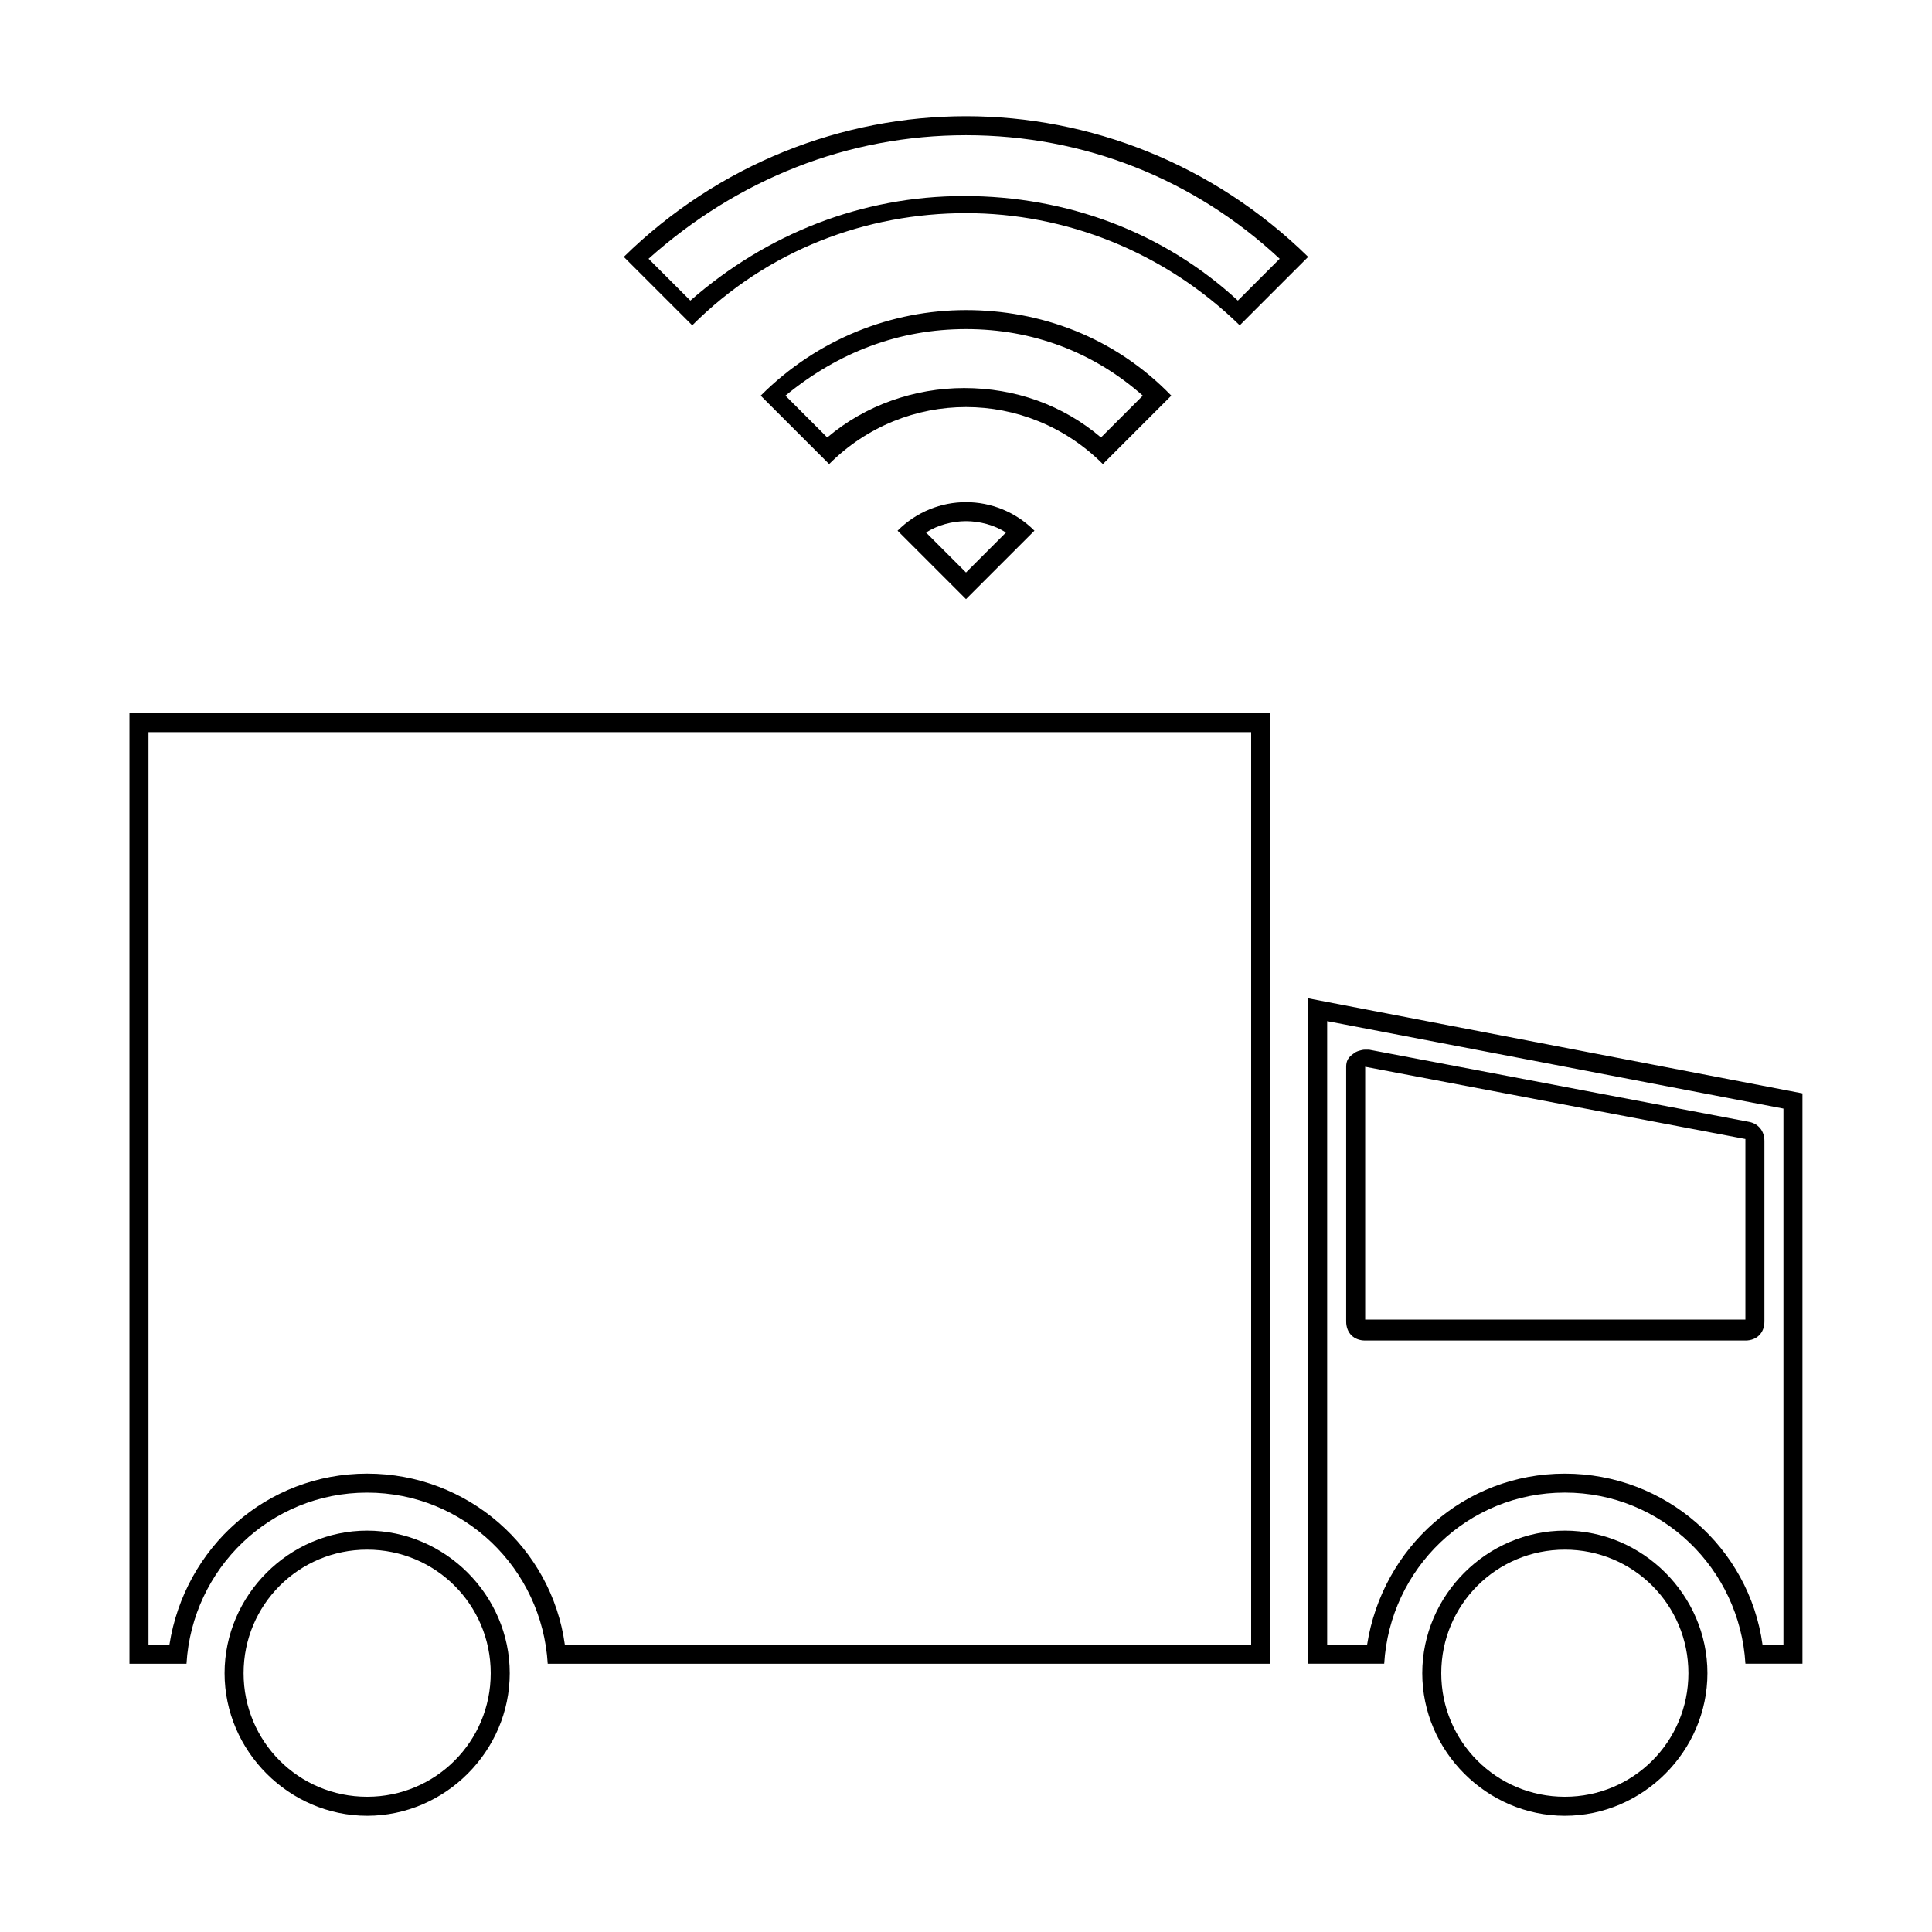
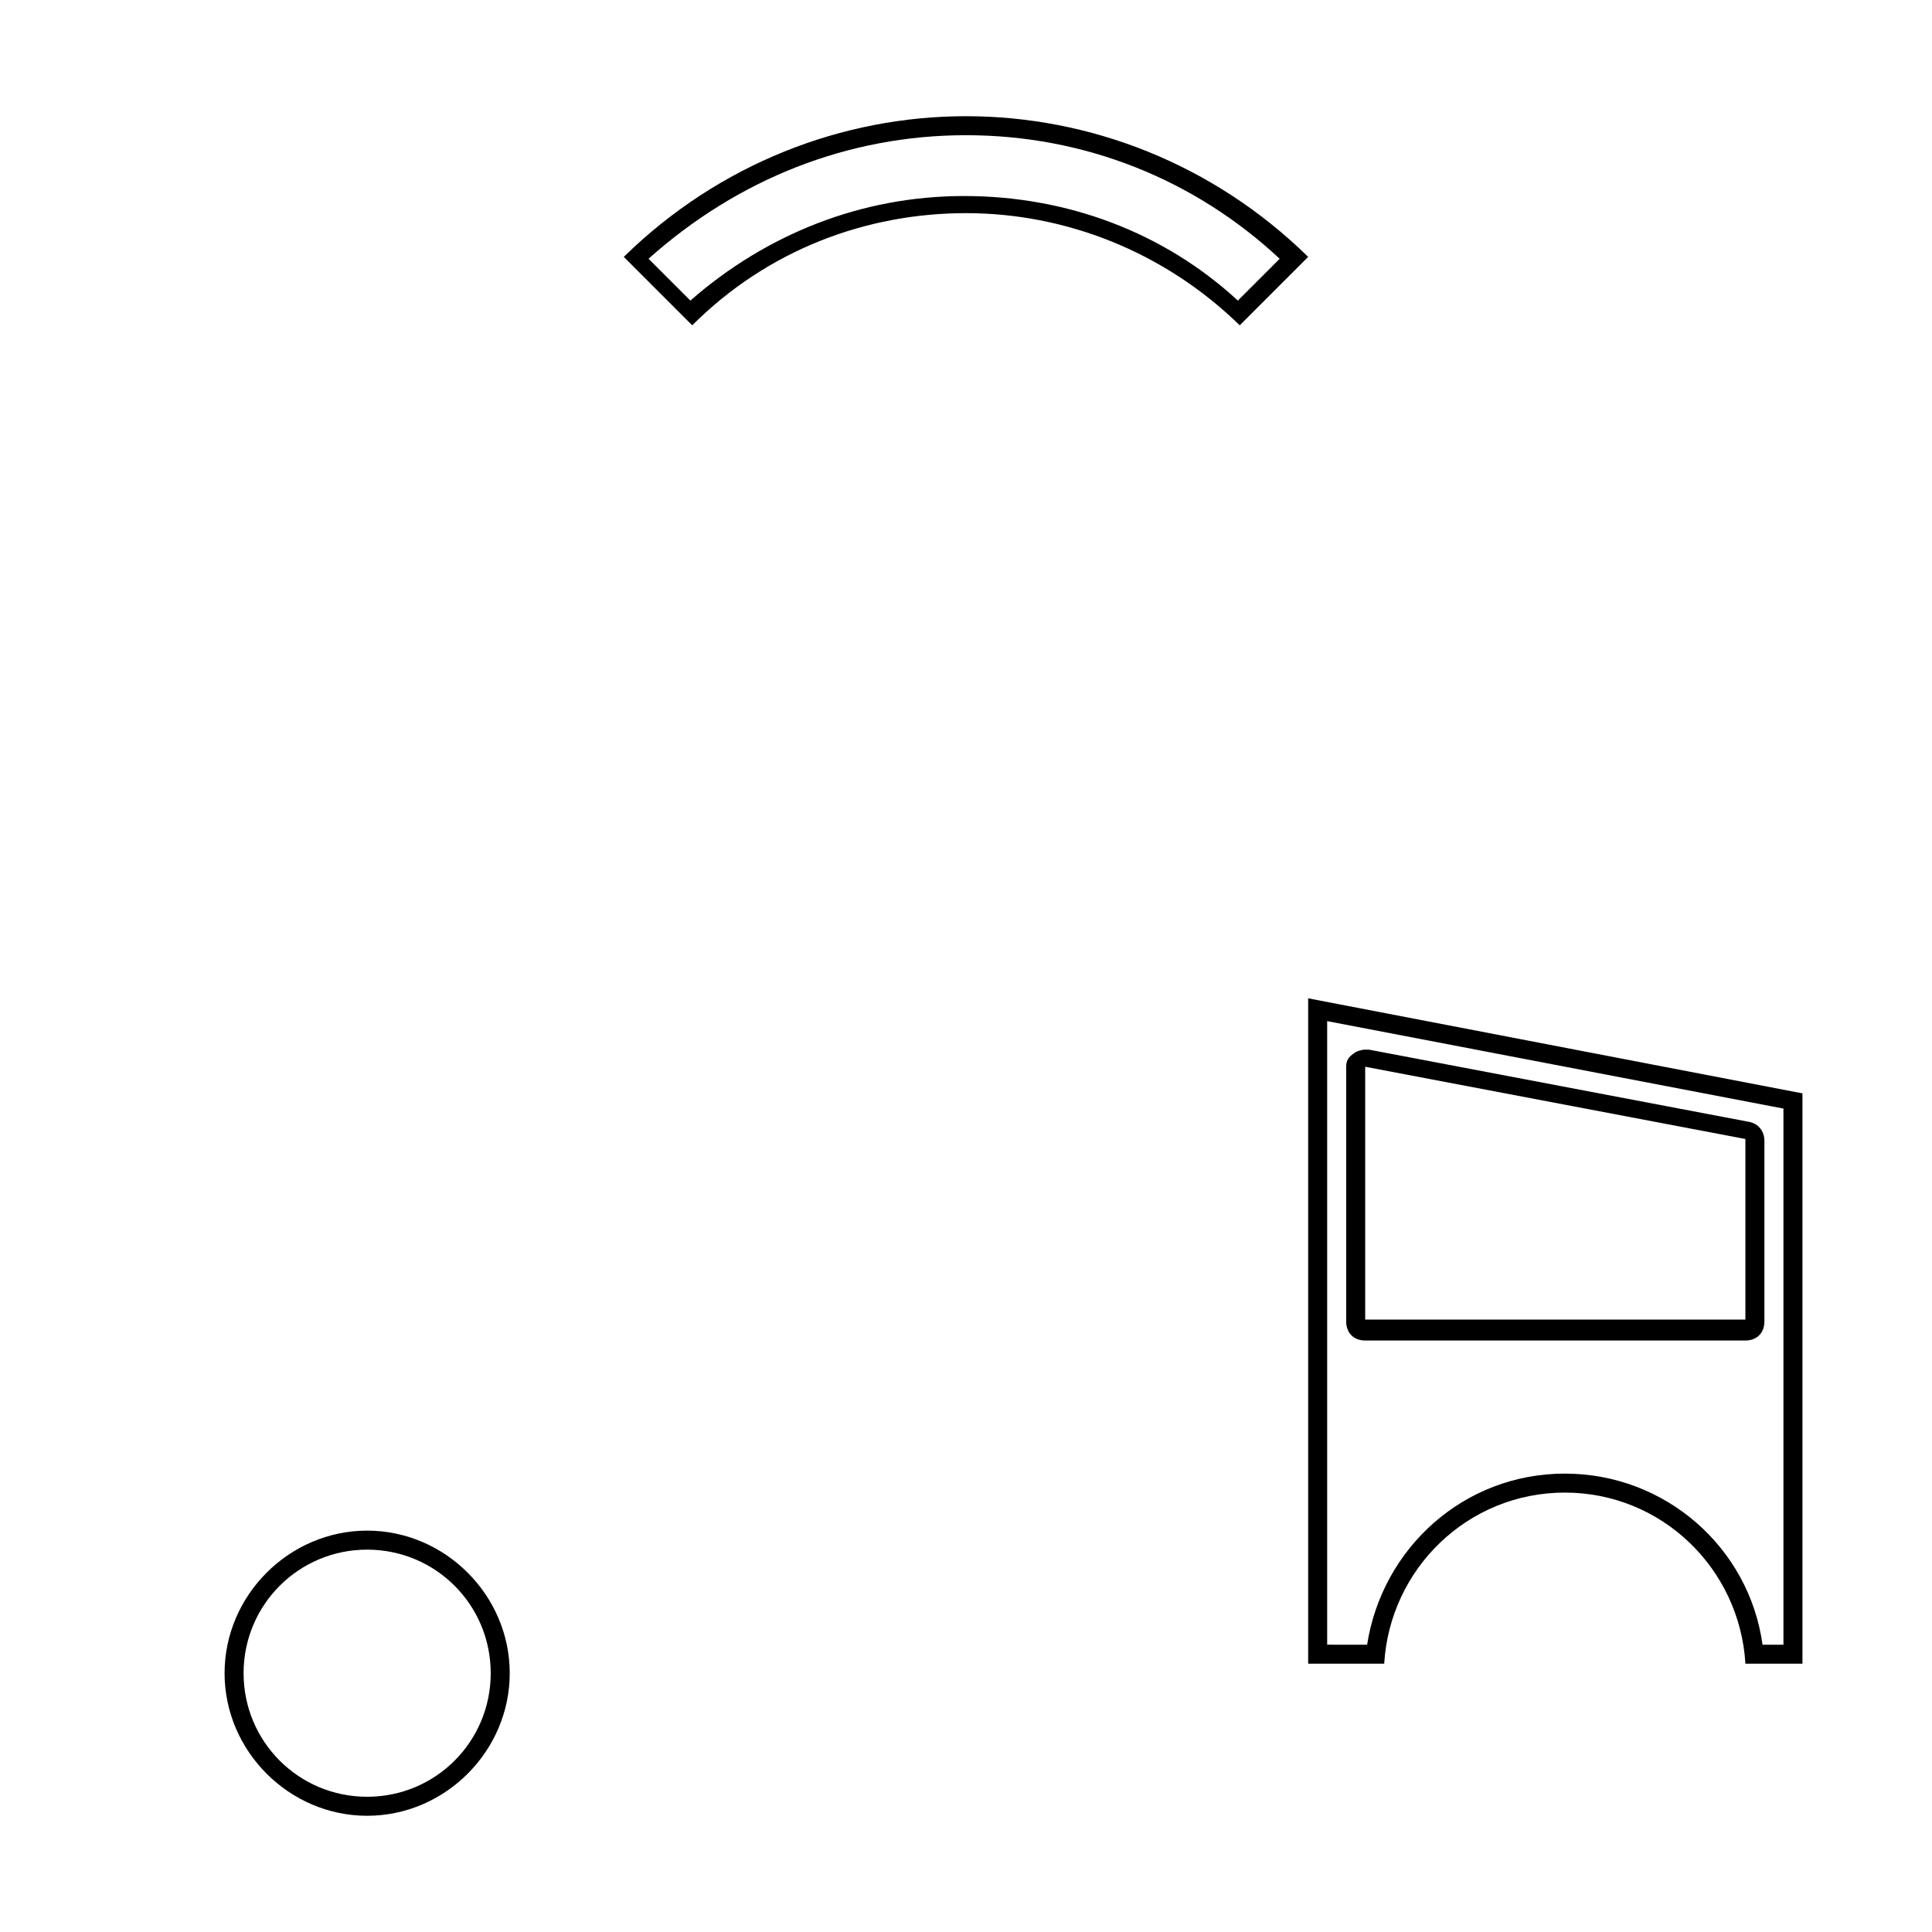
<svg xmlns="http://www.w3.org/2000/svg" fill="#000000" width="800px" height="800px" version="1.1" viewBox="144 144 512 512">
  <g>
-     <path d="m475.57 338.03v241.83h-181.88c-3.527-25.695-25.695-45.344-52.395-45.344-26.703 0-48.367 19.648-52.395 45.344h-5.547v-241.83h292.21m5.039-5.039h-302.29v251.91h15.113c1.512-25.191 22.168-45.344 47.863-45.344 25.695 0 46.352 20.152 47.863 45.344h191.45z" />
    <path d="m495.72 414.61 120.91 23.176v142.08h-5.543c-3.527-25.695-25.695-45.344-52.395-45.344-26.703 0-48.367 19.648-52.395 45.344l-10.582-0.004v-165.25m10.074 84.641h100.76c3.023 0 5.039-2.016 5.039-5.039v-47.863c0-2.519-1.512-4.535-4.031-5.039l-100.76-19.145h-1.008c-1.008 0-2.519 0.504-3.023 1.008-1.508 1.008-2.012 2.016-2.012 3.527v67.512c0 3.023 2.016 5.039 5.035 5.039m-15.113-90.688v176.33h20.152c1.512-25.191 22.168-45.344 47.863-45.344 25.695 0 46.352 20.152 47.863 45.344h15.113v-151.14zm15.113 85.648v-67.512l100.76 19.145v47.863h-100.76z" />
    <path d="m241.3 554.67c18.137 0 32.746 14.609 32.746 32.746 0 18.137-14.609 32.746-32.746 32.746-18.137 0.004-32.746-14.605-32.746-32.746 0-18.137 14.609-32.746 32.746-32.746m0-5.039c-20.656 0-37.785 17.129-37.785 37.785s17.129 37.785 37.785 37.785 37.785-17.129 37.785-37.785c0.004-20.656-17.129-37.785-37.785-37.785z" />
-     <path d="m558.7 554.67c18.137 0 32.746 14.609 32.746 32.746 0 18.137-14.609 32.746-32.746 32.746-18.137 0.004-32.75-14.605-32.75-32.746 0-18.137 14.613-32.746 32.75-32.746m0-5.039c-20.656 0-37.785 17.129-37.785 37.785s17.129 37.785 37.785 37.785 37.785-17.129 37.785-37.785-17.129-37.785-37.785-37.785z" />
-     <path d="m400 282.11c3.527 0 7.559 1.008 10.578 3.023l-10.578 10.582-10.578-10.578c3.019-2.019 7.051-3.027 10.578-3.027m0-5.035c-6.551 0-13.098 2.519-18.137 7.559l18.137 18.137 18.137-18.137c-5.039-5.039-11.59-7.559-18.137-7.559z" />
-     <path d="m400 231.22c17.633 0 33.754 6.047 46.855 17.633l-11.082 11.082c-10.078-8.566-22.672-13.098-36.273-13.098-13.098 0-26.199 4.535-36.273 13.098l-11.082-11.082c14.098-11.586 30.219-17.633 47.855-17.633m0-5.039c-19.648 0-39.297 7.559-54.41 22.672l18.137 18.137c10.078-10.078 23.176-15.113 36.273-15.113s26.199 5.039 36.273 15.113l18.137-18.137c-15.113-15.617-34.762-22.672-54.41-22.672z" />
    <path d="m400 179.83c31.234 0 60.457 11.586 83.129 32.746l-11.082 11.082c-19.648-18.137-45.344-27.711-72.547-27.711-27.207 0-52.395 10.078-72.547 27.711l-11.082-11.082c23.672-21.156 52.891-32.746 84.129-32.746m0-5.035c-32.746 0-65.496 12.594-90.688 37.281l18.137 18.137c20.152-20.152 46.352-29.727 72.547-29.727 26.199 0 52.395 10.078 72.547 29.727l18.137-18.137c-25.188-24.688-57.934-37.281-90.68-37.281z" />
  </g>
</svg>